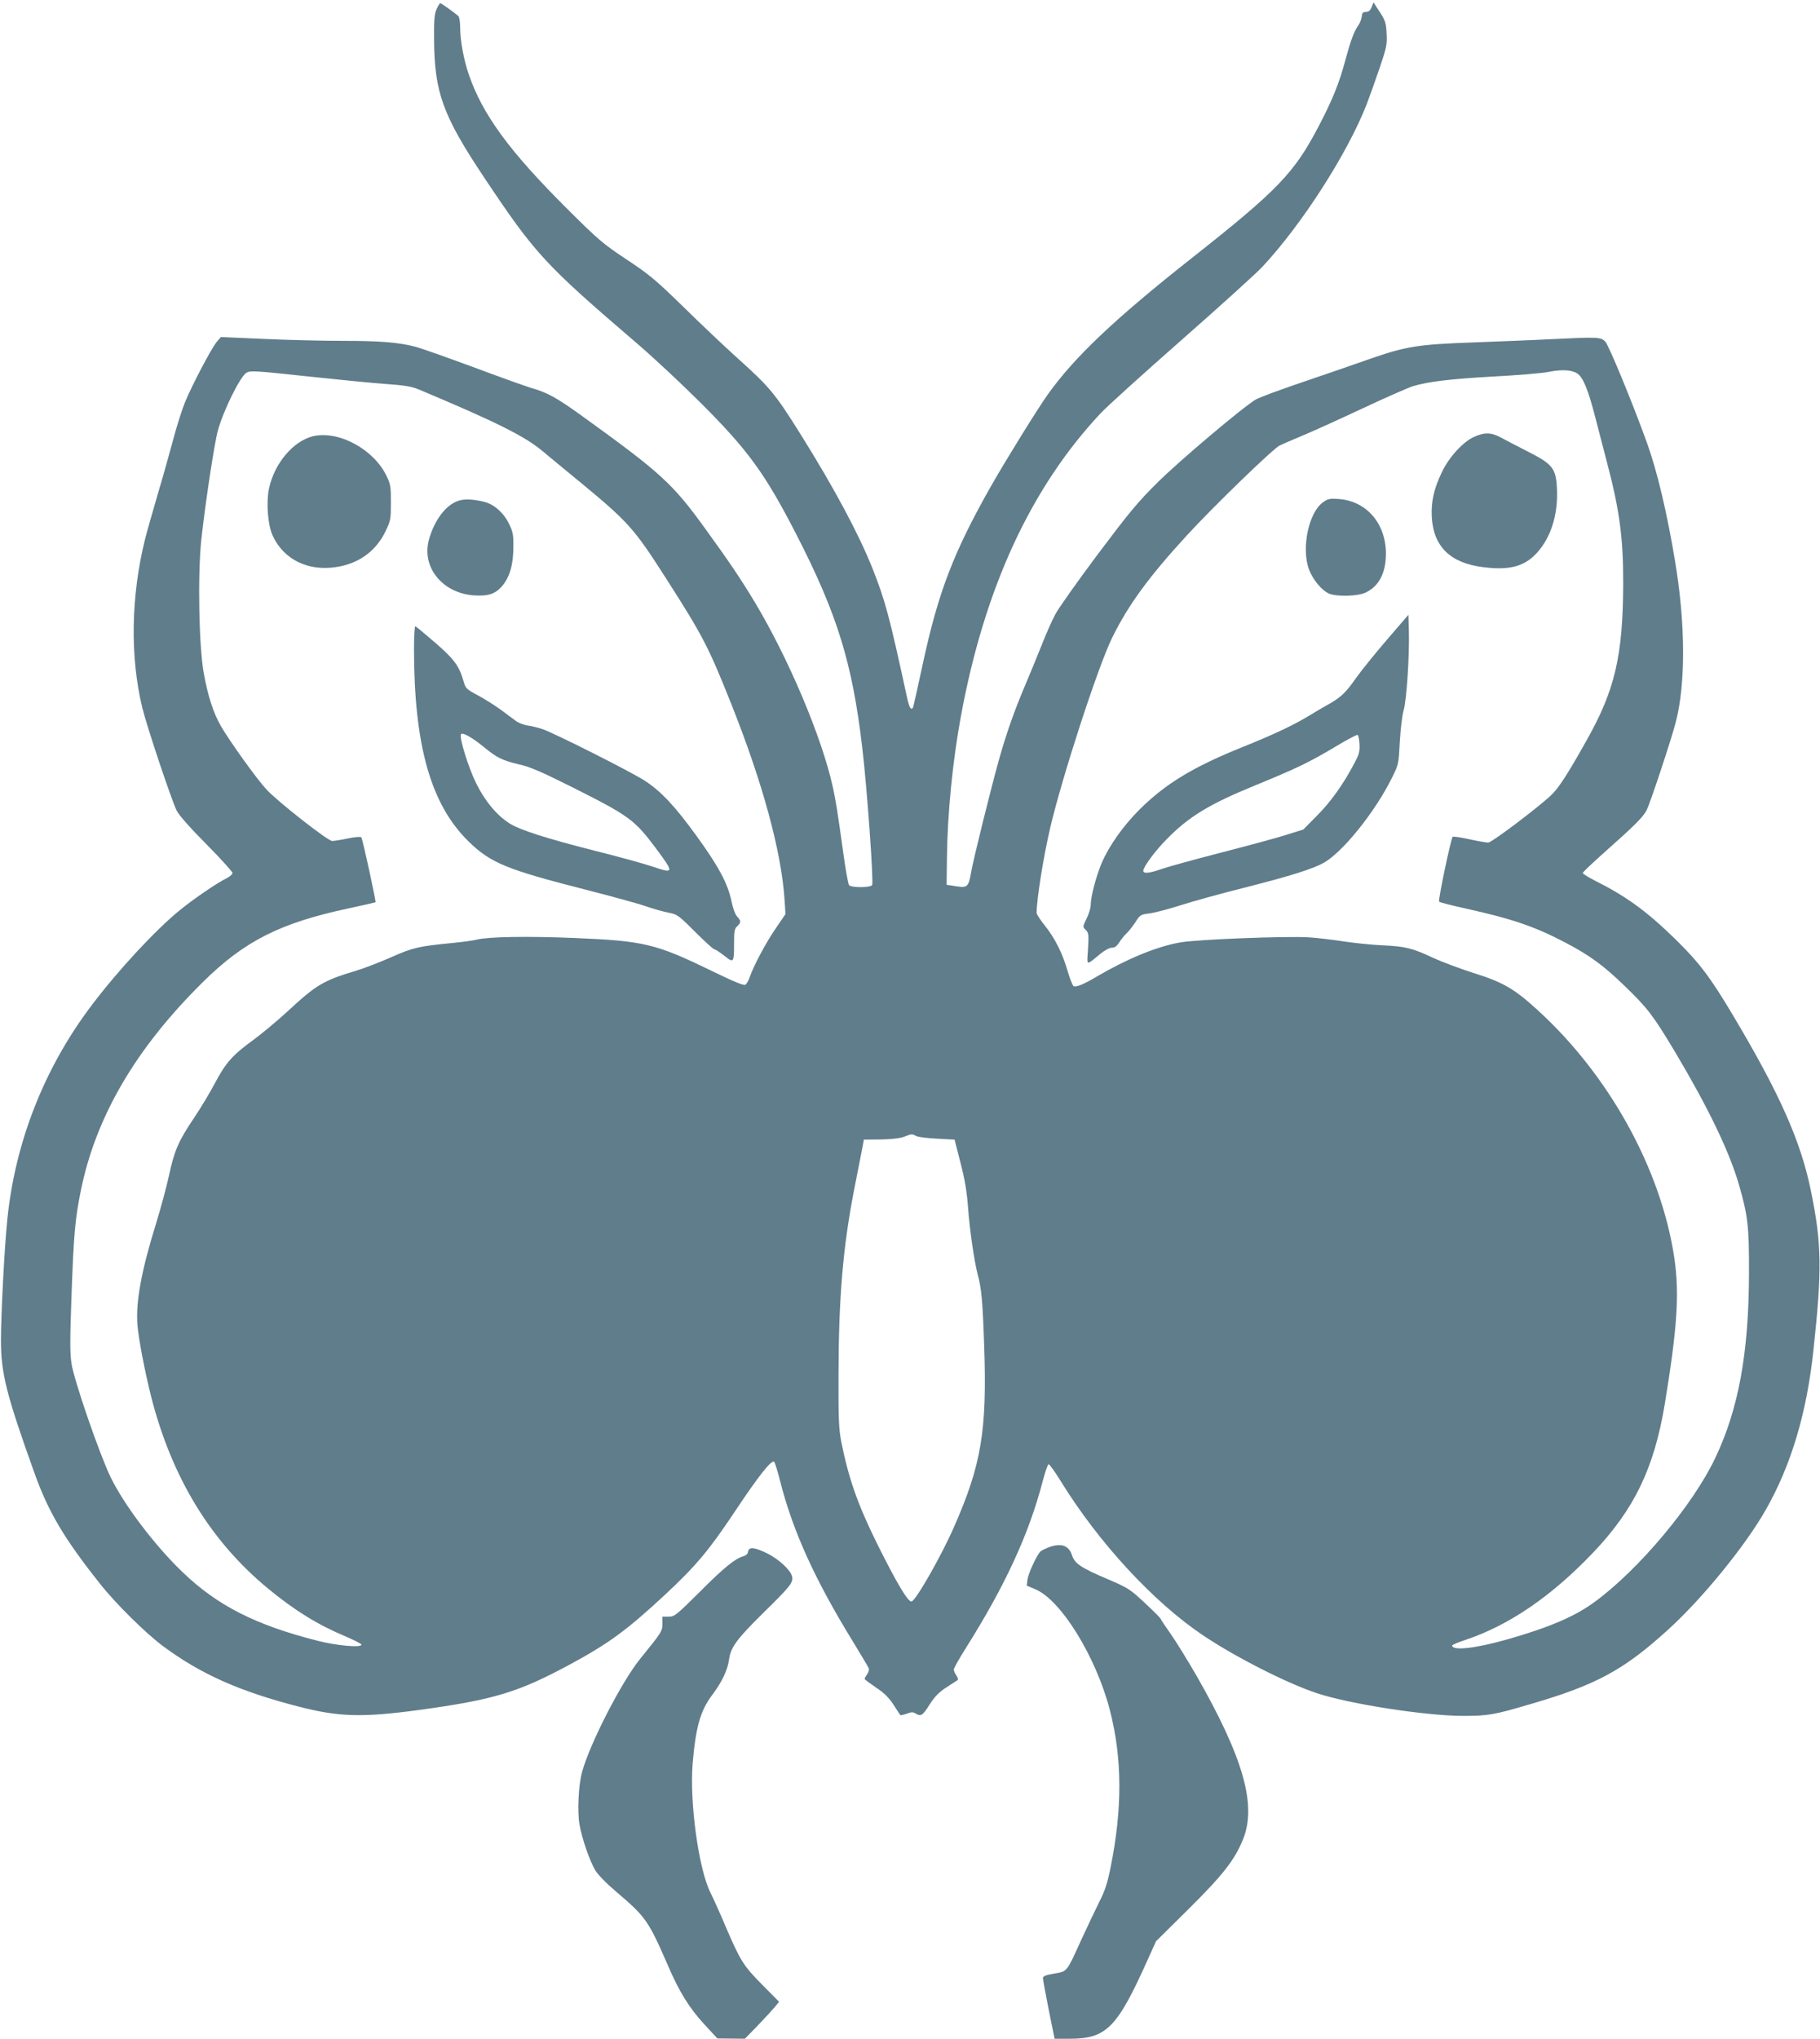
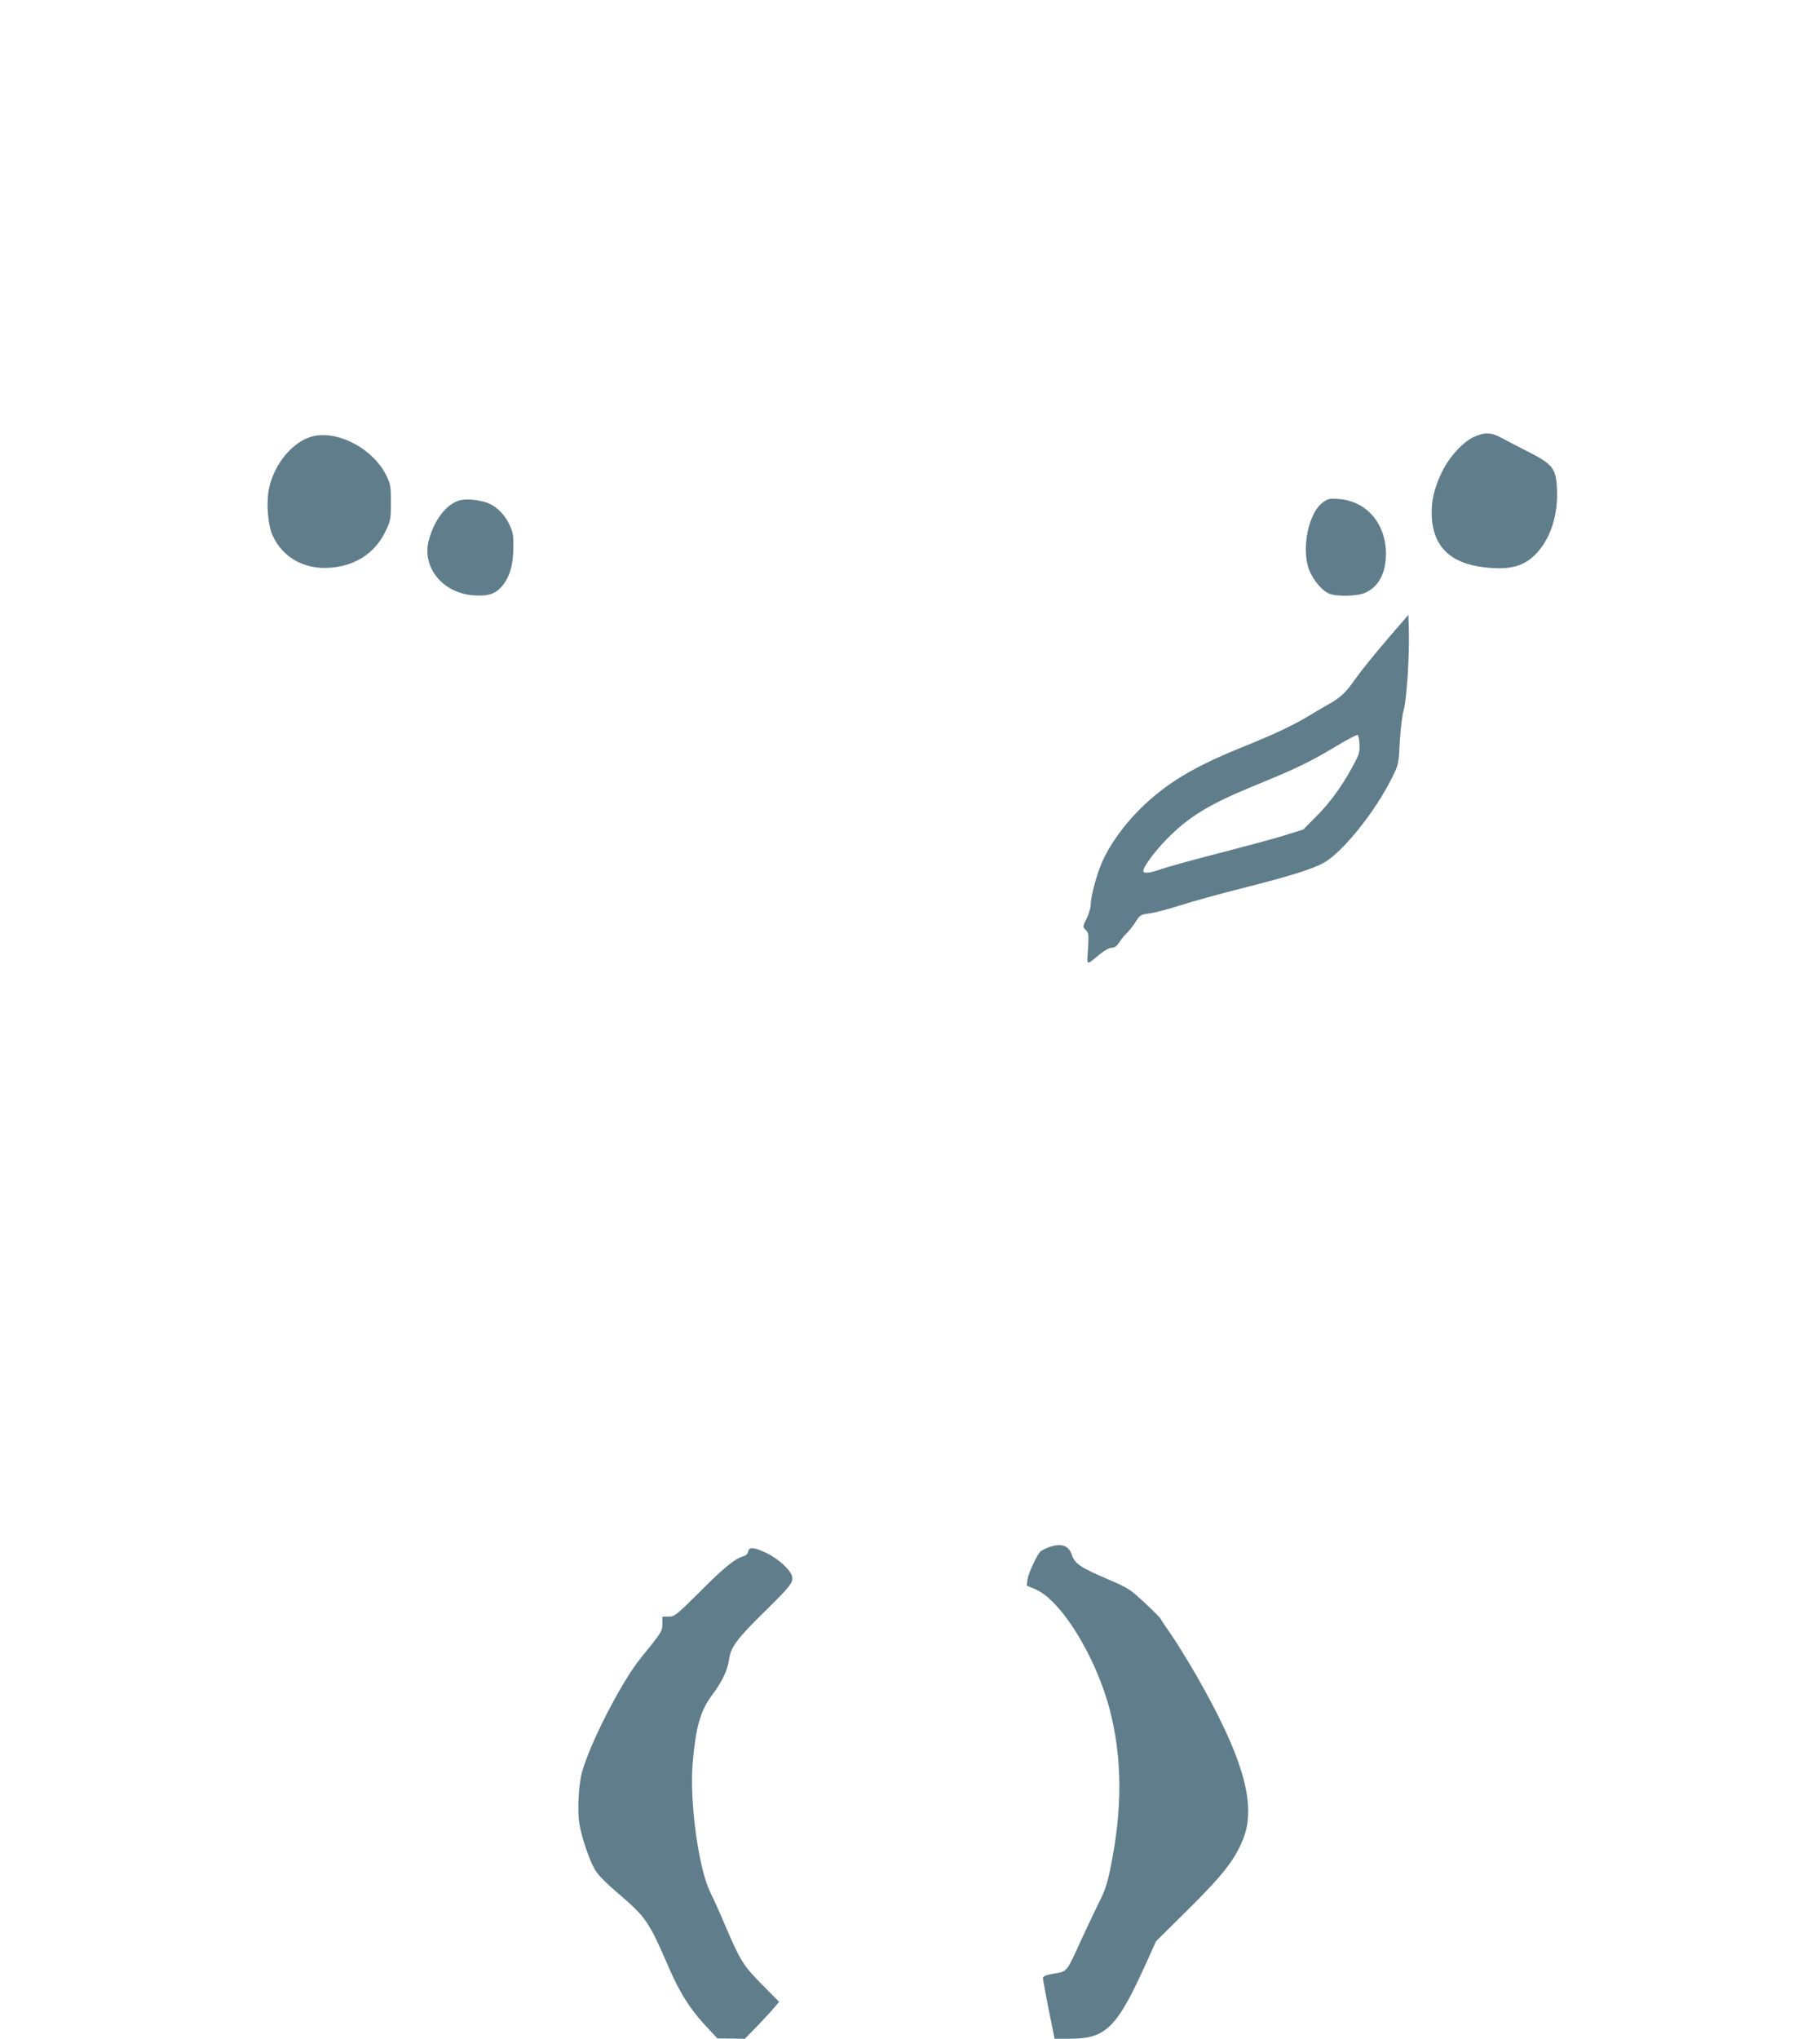
<svg xmlns="http://www.w3.org/2000/svg" version="1.0" width="1143pt" height="1280pt" viewBox="0 0 1143 1280" preserveAspectRatio="xMidYMid meet">
  <g transform="translate(0,1280) scale(0.1,-0.1)" fill="#607d8b" stroke="none">
-     <path d="M2742 12743 c-14 -31 -17 -67 -16 -188 2 -334 54 -479 315 -870 321 -481 379 -544 964 -1045 99 -85 277 -251 396 -370 297 -296 404 -444 600 -825 256 -498 352 -807 414 -1338 30 -249 73 -851 62 -864 -13 -17 -131 -17 -145 0 -5 6 -22 98 -36 202 -37 265 -45 318 -66 415 -69 313 -280 811 -492 1163 -86 143 -161 254 -312 462 -202 279 -275 346 -770 703 -161 116 -219 148 -322 177 -33 10 -196 68 -364 131 -168 62 -332 120 -365 128 -105 27 -224 36 -450 36 -121 0 -343 5 -494 12 l-274 12 -27 -32 c-33 -40 -154 -270 -198 -377 -18 -44 -51 -147 -73 -230 -22 -82 -66 -240 -99 -350 -32 -110 -68 -236 -79 -280 -89 -358 -95 -740 -17 -1060 30 -121 184 -582 216 -645 13 -27 87 -111 186 -210 90 -91 164 -173 164 -181 0 -8 -17 -23 -37 -33 -56 -27 -205 -128 -292 -199 -153 -124 -390 -379 -558 -602 -295 -391 -478 -856 -527 -1341 -18 -172 -40 -598 -40 -759 0 -206 33 -339 211 -835 87 -243 186 -410 410 -692 99 -126 289 -313 398 -394 235 -174 479 -283 848 -378 255 -66 401 -70 758 -22 474 65 625 111 954 289 240 130 354 214 592 435 195 182 276 279 438 522 147 221 231 328 247 312 5 -5 22 -60 38 -123 79 -311 217 -616 457 -1006 51 -84 96 -159 99 -167 3 -8 -1 -25 -10 -38 -9 -12 -16 -25 -16 -29 0 -3 32 -27 70 -53 53 -35 81 -63 111 -108 22 -34 41 -64 43 -66 3 -2 21 2 41 9 28 11 40 11 55 1 33 -20 44 -14 88 56 32 50 58 77 104 107 34 22 66 43 71 46 6 4 3 16 -7 30 -9 13 -16 30 -16 37 0 8 33 67 74 132 249 395 398 719 484 1049 15 58 32 106 37 108 6 1 41 -48 79 -110 238 -385 582 -757 891 -964 205 -138 531 -303 717 -364 206 -68 679 -141 913 -142 161 0 197 6 430 75 412 120 584 214 864 469 215 196 482 524 610 749 160 281 258 609 300 1005 54 502 52 665 -15 993 -63 314 -195 612 -492 1110 -143 240 -211 329 -363 478 -180 175 -306 267 -510 369 -38 20 -69 39 -69 44 0 5 60 62 133 127 193 171 246 224 268 267 22 42 158 453 184 556 62 242 60 617 -5 1006 -50 303 -112 564 -175 740 -91 253 -242 619 -264 641 -28 28 -45 29 -352 14 -112 -6 -328 -14 -479 -20 -340 -12 -418 -24 -640 -101 -96 -34 -291 -101 -432 -149 -142 -48 -273 -97 -291 -108 -80 -47 -484 -388 -618 -522 -125 -123 -180 -191 -377 -453 -127 -170 -246 -338 -265 -375 -20 -37 -59 -125 -87 -197 -28 -71 -76 -186 -105 -255 -64 -151 -115 -295 -160 -455 -50 -178 -162 -630 -176 -710 -16 -94 -24 -101 -96 -89 l-58 9 2 170 c3 276 36 608 88 890 148 802 438 1431 876 1899 41 44 270 251 509 461 239 210 468 417 508 460 249 266 535 713 655 1020 19 50 56 153 82 230 43 127 47 146 43 215 -3 67 -8 81 -43 135 l-39 60 -12 -30 c-8 -21 -19 -30 -35 -30 -19 0 -25 -6 -27 -30 -2 -16 -12 -41 -22 -55 -27 -39 -46 -90 -81 -218 -38 -144 -81 -249 -166 -412 -155 -297 -257 -403 -798 -830 -485 -383 -738 -622 -907 -860 -68 -97 -259 -405 -353 -570 -236 -416 -332 -665 -430 -1120 -31 -145 -59 -268 -61 -272 -13 -20 -23 -2 -38 65 -111 512 -136 604 -216 807 -87 218 -241 506 -450 840 -161 258 -196 300 -400 483 -80 72 -233 217 -340 322 -173 169 -213 202 -355 296 -148 98 -176 122 -370 315 -365 363 -535 595 -621 847 -32 93 -54 215 -54 293 0 38 -5 67 -12 74 -31 26 -107 80 -113 80 -3 0 -14 -17 -23 -37z m7164 -2288 c36 -24 69 -103 115 -284 22 -86 53 -205 69 -266 81 -305 105 -481 104 -775 -2 -448 -52 -662 -228 -975 -118 -211 -177 -302 -221 -344 -77 -75 -377 -301 -398 -301 -12 0 -66 9 -120 21 -54 12 -101 19 -104 15 -11 -11 -93 -400 -85 -407 4 -5 81 -24 171 -44 289 -64 431 -113 620 -212 153 -80 241 -144 374 -273 145 -140 180 -186 320 -420 206 -347 336 -616 397 -825 57 -196 65 -264 64 -560 -1 -499 -66 -854 -213 -1161 -140 -294 -478 -697 -753 -899 -123 -92 -289 -163 -553 -238 -197 -56 -345 -73 -345 -38 0 4 37 20 83 35 275 92 541 274 802 548 258 271 383 529 450 932 79 481 93 694 60 919 -84 560 -413 1154 -869 1565 -138 125 -209 166 -391 223 -88 28 -202 71 -254 95 -132 62 -174 72 -319 79 -70 3 -181 15 -247 25 -66 10 -163 22 -215 25 -138 9 -708 -13 -809 -32 -148 -26 -335 -104 -521 -213 -84 -50 -133 -70 -148 -61 -6 4 -23 46 -37 94 -32 112 -80 207 -144 287 -28 35 -51 70 -51 79 1 88 42 347 86 536 76 323 299 1008 388 1190 101 206 231 384 471 645 160 175 538 541 581 563 16 8 79 35 139 60 61 25 231 102 378 171 147 69 291 132 319 141 102 30 229 45 504 61 153 8 311 21 349 29 84 17 146 13 181 -10z m-7956 -20 c179 -19 392 -40 475 -46 117 -8 161 -16 205 -34 483 -203 663 -292 777 -387 28 -24 134 -111 235 -194 305 -252 339 -290 540 -604 232 -362 268 -432 411 -791 196 -492 314 -924 334 -1226 l6 -92 -60 -88 c-61 -88 -139 -234 -164 -306 -7 -21 -19 -43 -27 -49 -9 -8 -63 14 -220 90 -344 167 -419 185 -857 203 -292 12 -536 8 -610 -10 -22 -6 -89 -15 -150 -21 -217 -21 -251 -29 -389 -90 -72 -32 -171 -70 -221 -85 -204 -61 -249 -88 -426 -252 -64 -59 -162 -141 -218 -182 -131 -95 -175 -145 -242 -273 -30 -56 -87 -152 -128 -213 -100 -148 -126 -208 -160 -366 -16 -74 -52 -206 -79 -294 -95 -305 -130 -499 -119 -644 8 -92 46 -289 86 -449 130 -509 373 -908 736 -1207 168 -138 309 -225 487 -300 54 -23 99 -46 98 -51 -1 -20 -157 -6 -277 25 -389 99 -627 220 -846 430 -176 169 -366 420 -452 596 -70 144 -230 608 -246 714 -10 65 -10 151 0 424 14 386 22 480 57 654 93 468 345 900 769 1318 259 256 484 370 910 461 94 20 171 38 173 39 5 4 -81 399 -89 408 -4 5 -42 2 -84 -7 -42 -9 -87 -16 -99 -16 -27 0 -345 249 -414 325 -62 67 -230 302 -284 395 -49 85 -83 192 -109 337 -30 169 -38 613 -15 833 24 223 83 614 105 690 37 130 140 337 179 360 25 14 50 13 402 -25z m3803 -4767 c12 -7 72 -14 132 -17 l110 -6 37 -145 c28 -108 40 -181 48 -286 9 -132 39 -335 60 -415 24 -89 31 -161 41 -453 18 -530 -18 -744 -191 -1136 -82 -186 -242 -465 -266 -465 -24 0 -95 121 -214 360 -125 252 -182 417 -228 650 -14 75 -17 144 -16 410 1 492 28 807 99 1170 25 127 49 248 53 270 l7 40 105 1 c67 1 119 7 145 16 52 20 52 20 78 6z" />
    <path d="M9255 10056 c-68 -31 -156 -128 -199 -219 -51 -105 -69 -186 -64 -283 10 -186 117 -290 324 -315 167 -21 260 5 339 93 86 96 131 240 123 400 -6 128 -27 154 -183 233 -66 34 -142 73 -169 88 -60 33 -105 34 -171 3z" />
    <path d="M8311 9648 c-92 -62 -140 -290 -90 -424 25 -65 80 -131 126 -151 48 -20 179 -17 228 6 85 39 129 124 129 246 -1 189 -122 329 -296 342 -54 4 -68 2 -97 -19z" />
    <path d="M8709 8782 c-74 -86 -161 -194 -193 -239 -62 -89 -93 -119 -164 -160 -26 -14 -79 -45 -118 -69 -108 -66 -231 -124 -430 -204 -310 -125 -482 -229 -645 -390 -105 -104 -195 -232 -241 -340 -35 -85 -68 -210 -68 -260 0 -20 -12 -59 -26 -87 -25 -52 -25 -52 -5 -72 18 -18 19 -29 14 -118 -7 -111 -16 -108 78 -31 27 22 58 38 72 38 18 0 31 10 46 33 11 18 31 43 46 57 14 13 39 45 56 71 28 44 32 47 86 54 32 4 118 26 193 50 74 24 254 74 398 110 300 76 439 120 509 160 120 70 320 320 424 530 43 86 43 88 50 228 5 81 15 166 24 197 19 63 37 343 33 499 l-3 101 -136 -158z m-171 -654 c2 -47 -2 -64 -34 -123 -67 -128 -147 -240 -233 -326 l-86 -87 -115 -36 c-64 -20 -246 -69 -405 -110 -160 -41 -323 -86 -364 -100 -82 -29 -121 -33 -121 -13 0 23 72 122 144 195 140 144 270 223 556 340 264 108 342 146 500 240 74 45 140 80 145 78 6 -1 11 -27 13 -58z" />
    <path d="M1965 10061 c-125 -31 -243 -172 -276 -330 -18 -88 -7 -227 23 -293 69 -151 222 -226 401 -198 142 22 250 101 310 228 30 63 32 74 32 177 0 101 -2 115 -29 170 -82 167 -302 284 -461 246z" />
    <path d="M2876 9655 c-77 -27 -147 -120 -181 -239 -51 -174 82 -340 281 -354 91 -6 135 9 178 59 47 56 70 134 70 244 1 81 -3 97 -29 150 -33 67 -93 119 -153 134 -73 18 -127 20 -166 6z" />
-     <path d="M2600 8727 c0 -607 106 -981 345 -1212 136 -133 240 -175 730 -300 160 -41 330 -87 378 -104 49 -17 114 -35 145 -41 54 -10 62 -15 167 -120 61 -61 115 -110 121 -110 6 0 34 -18 62 -40 60 -48 62 -46 62 79 0 75 3 91 20 106 25 23 25 33 -1 61 -12 13 -26 51 -35 95 -23 111 -80 218 -219 410 -135 186 -221 279 -325 347 -82 54 -578 304 -645 325 -27 9 -69 19 -92 22 -24 4 -56 16 -72 28 -17 12 -60 44 -96 71 -37 27 -101 67 -143 90 -72 38 -78 44 -90 86 -28 99 -59 141 -179 245 -64 55 -120 102 -125 103 -4 2 -8 -62 -8 -141z m441 -619 c82 -67 113 -82 222 -108 67 -15 140 -47 324 -139 365 -183 397 -207 530 -384 118 -159 118 -164 -18 -118 -50 17 -209 61 -353 97 -312 79 -482 133 -547 175 -81 52 -153 139 -209 252 -49 100 -107 287 -95 307 9 15 70 -20 146 -82z" />
    <path d="M6587 3086 c-20 -8 -43 -19 -51 -25 -22 -19 -77 -136 -83 -177 l-5 -39 54 -23 c161 -67 381 -423 468 -758 78 -302 80 -618 4 -992 -19 -94 -35 -144 -69 -210 -24 -48 -75 -156 -114 -240 -94 -207 -87 -198 -171 -213 -52 -9 -70 -16 -70 -28 0 -9 16 -98 36 -198 l37 -183 95 0 c231 0 298 68 491 499 l51 113 204 202 c215 213 290 308 342 437 88 215 3 513 -292 1029 -56 96 -128 214 -162 262 -34 48 -62 90 -63 95 -1 4 -45 49 -98 98 -92 86 -103 94 -231 149 -172 73 -211 99 -228 153 -20 60 -67 77 -145 49z" />
    <path d="M4698 3058 c-2 -14 -13 -24 -30 -29 -50 -13 -124 -73 -276 -226 -146 -145 -156 -153 -193 -153 l-39 0 0 -43 c0 -49 -3 -53 -139 -221 -117 -144 -317 -533 -366 -713 -22 -81 -30 -245 -16 -326 15 -87 62 -225 98 -287 18 -30 67 -81 133 -137 189 -161 202 -181 330 -475 66 -153 130 -256 221 -355 l84 -91 86 -1 87 -1 80 82 c44 46 92 98 107 116 l28 34 -105 106 c-119 120 -139 152 -231 367 -35 83 -78 178 -95 212 -74 146 -132 567 -112 811 19 226 48 330 121 428 64 85 99 159 108 227 10 75 50 129 221 297 166 163 184 186 174 224 -10 40 -84 108 -157 144 -78 38 -114 42 -119 10z" />
  </g>
</svg>